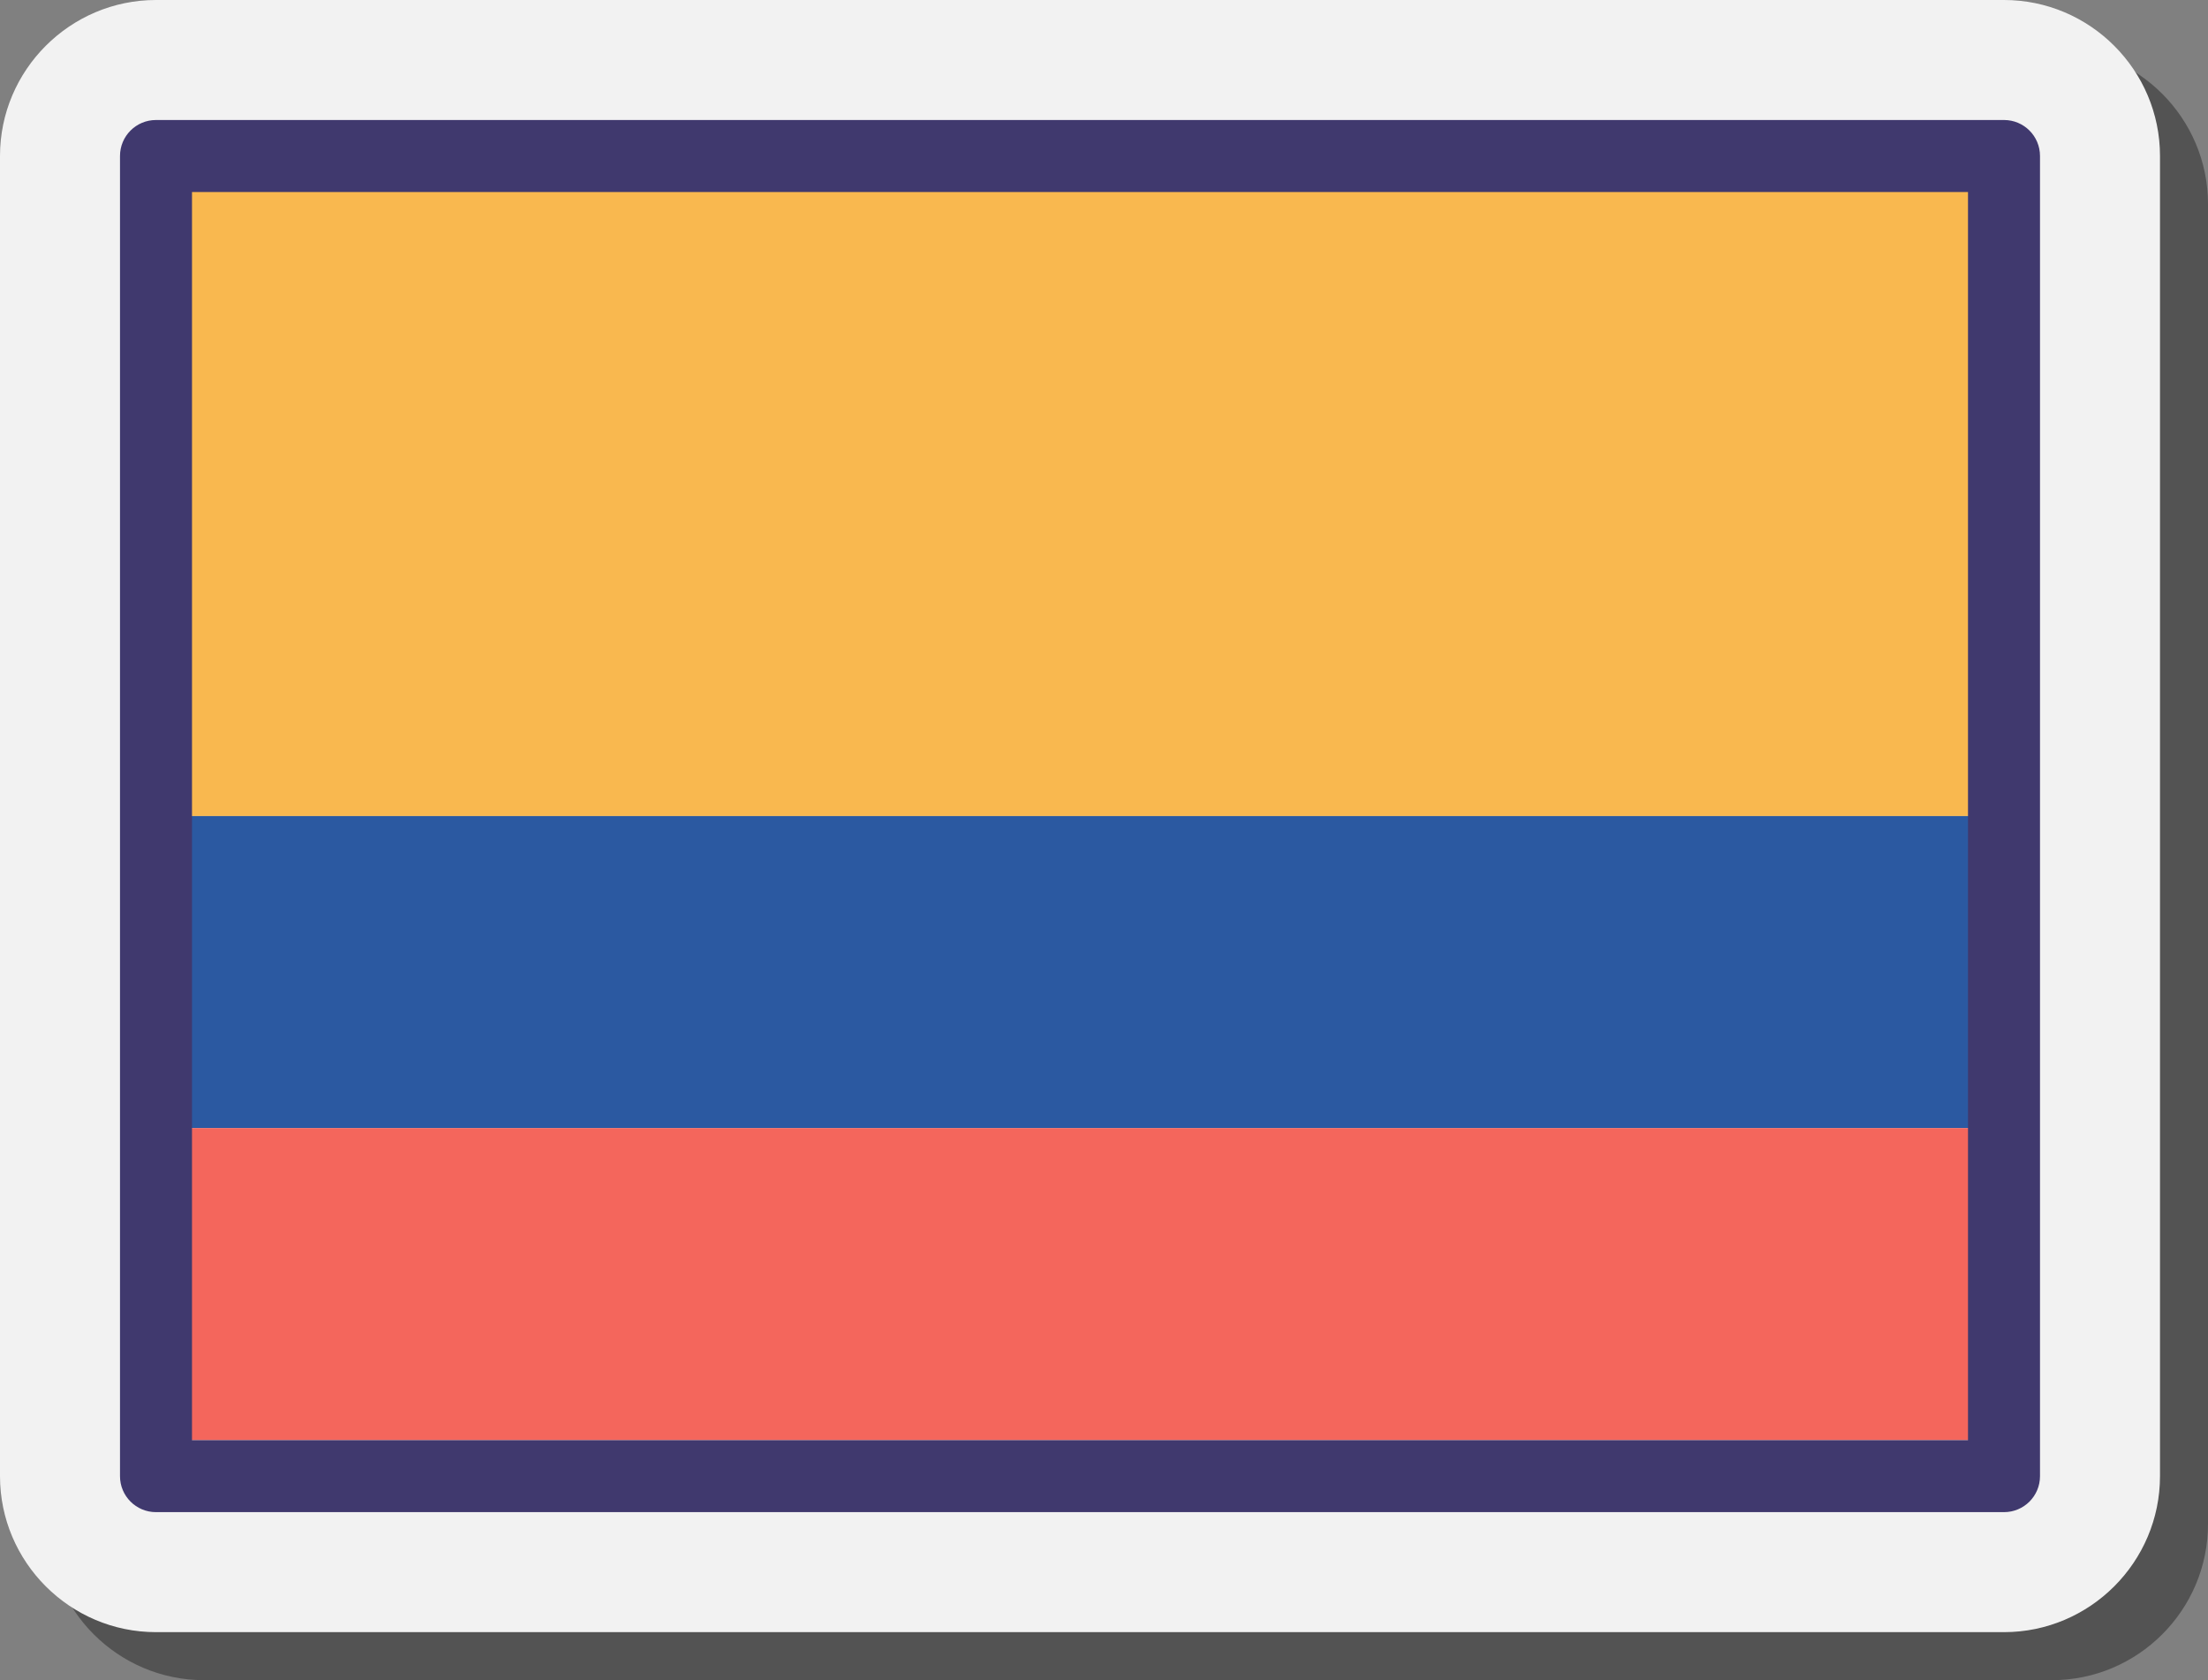
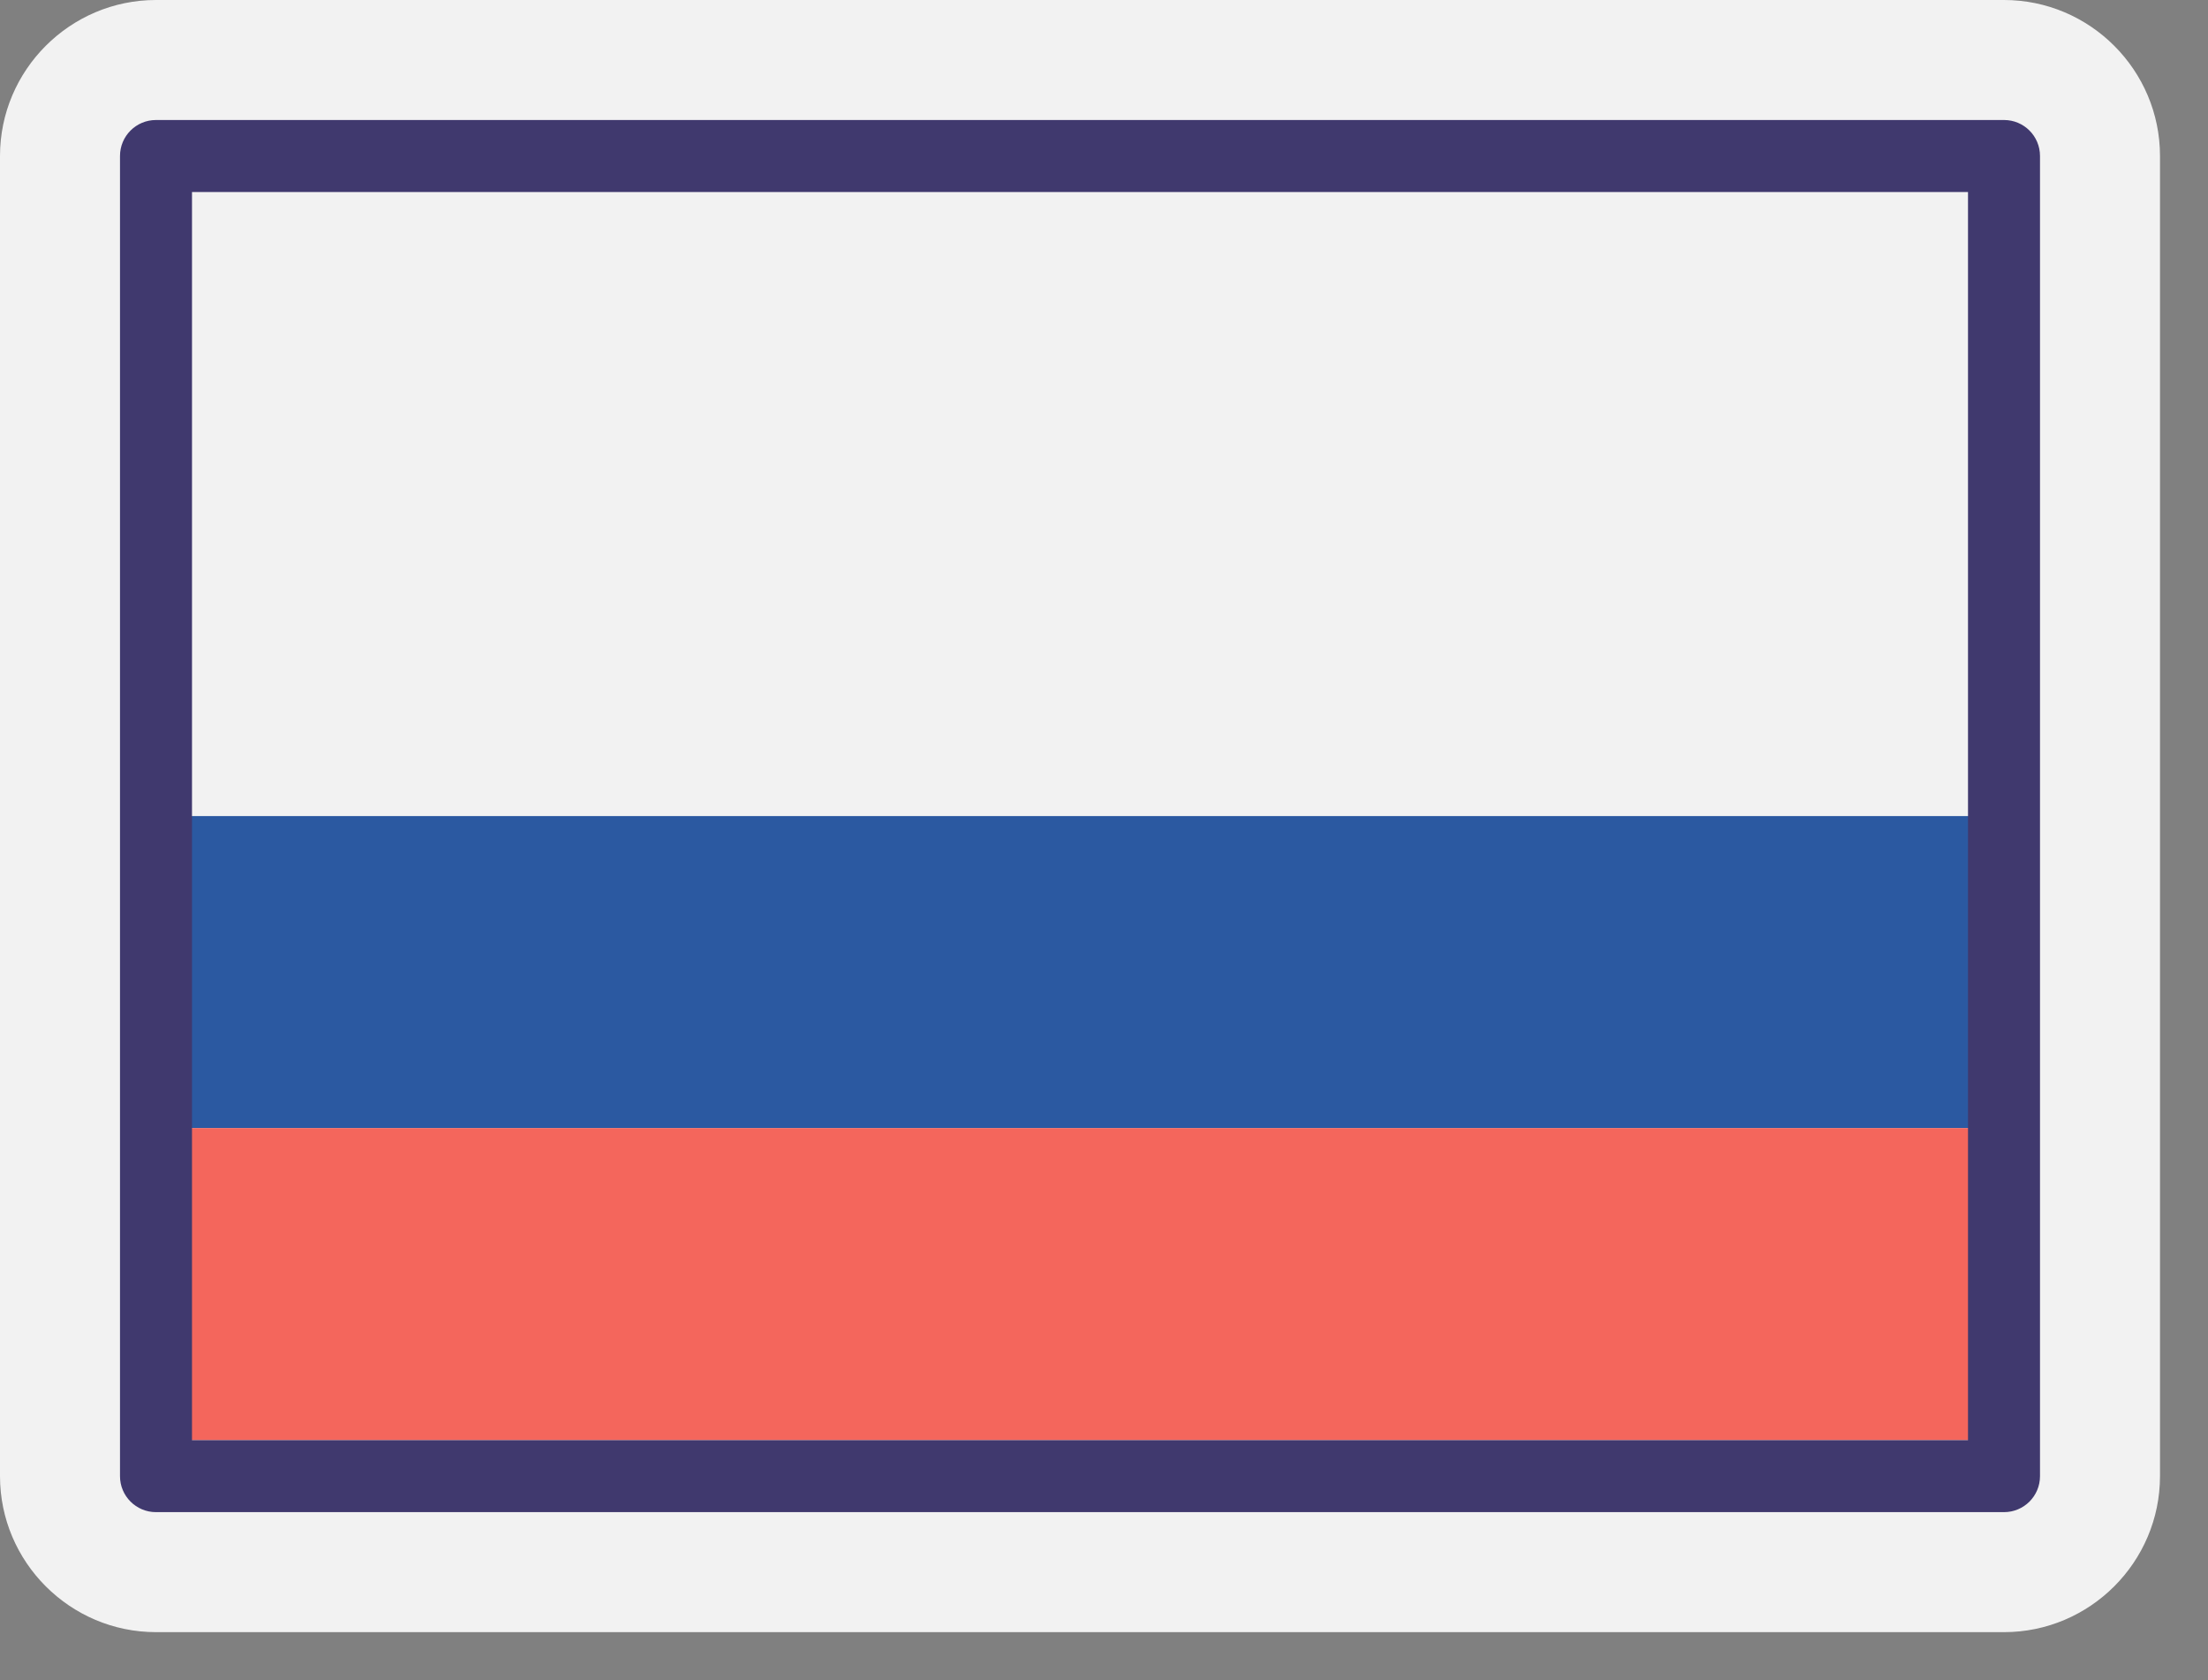
<svg xmlns="http://www.w3.org/2000/svg" id="Capa_1" data-name="Capa 1" viewBox="0 0 92 70">
  <rect x="0" y="0" width="92" height="70" fill="#808080" stroke="none" />
  <defs>
    <style>      .cls-1 {        isolation: isolate;        opacity: .35;      }      .cls-2 {        fill: #f4665c;      }      .cls-3 {        fill: #f2f2f2;      }      .cls-4 {        fill: #f9b84f;      }      .cls-5 {        fill: #40396e;      }      .cls-6 {        fill: #2b59a1;      }    </style>
  </defs>
-   <path class="cls-1" d="M85.5,2H8.5c-3.58,0-6.5,2.92-6.5,6.5v55c0,3.58,2.92,6.5,6.5,6.5h77c3.58,0,6.5-2.92,6.5-6.5V8.5c0-3.58-2.92-6.5-6.5-6.5Z" />
  <path class="cls-3" d="M83.5,0H6.5C2.92,0,0,2.92,0,6.5v55c0,3.58,2.92,6.5,6.5,6.5h77c3.58,0,6.5-2.92,6.5-6.5V6.5c0-3.58-2.92-6.5-6.5-6.5Z" />
-   <rect class="cls-4" x="6" y="7" width="78" height="27" />
  <rect class="cls-6" x="7" y="34" width="77" height="13" />
  <rect class="cls-2" x="6" y="47" width="77" height="13" />
  <path class="cls-5" d="M83.5,63H6.5c-.83,0-1.5-.67-1.5-1.5V6.5c0-.83.67-1.5,1.5-1.5h77c.83,0,1.5.67,1.5,1.5v55c0,.83-.67,1.5-1.5,1.5ZM8,60h74s0-52,0-52H8s0,52,0,52Z" />
</svg>